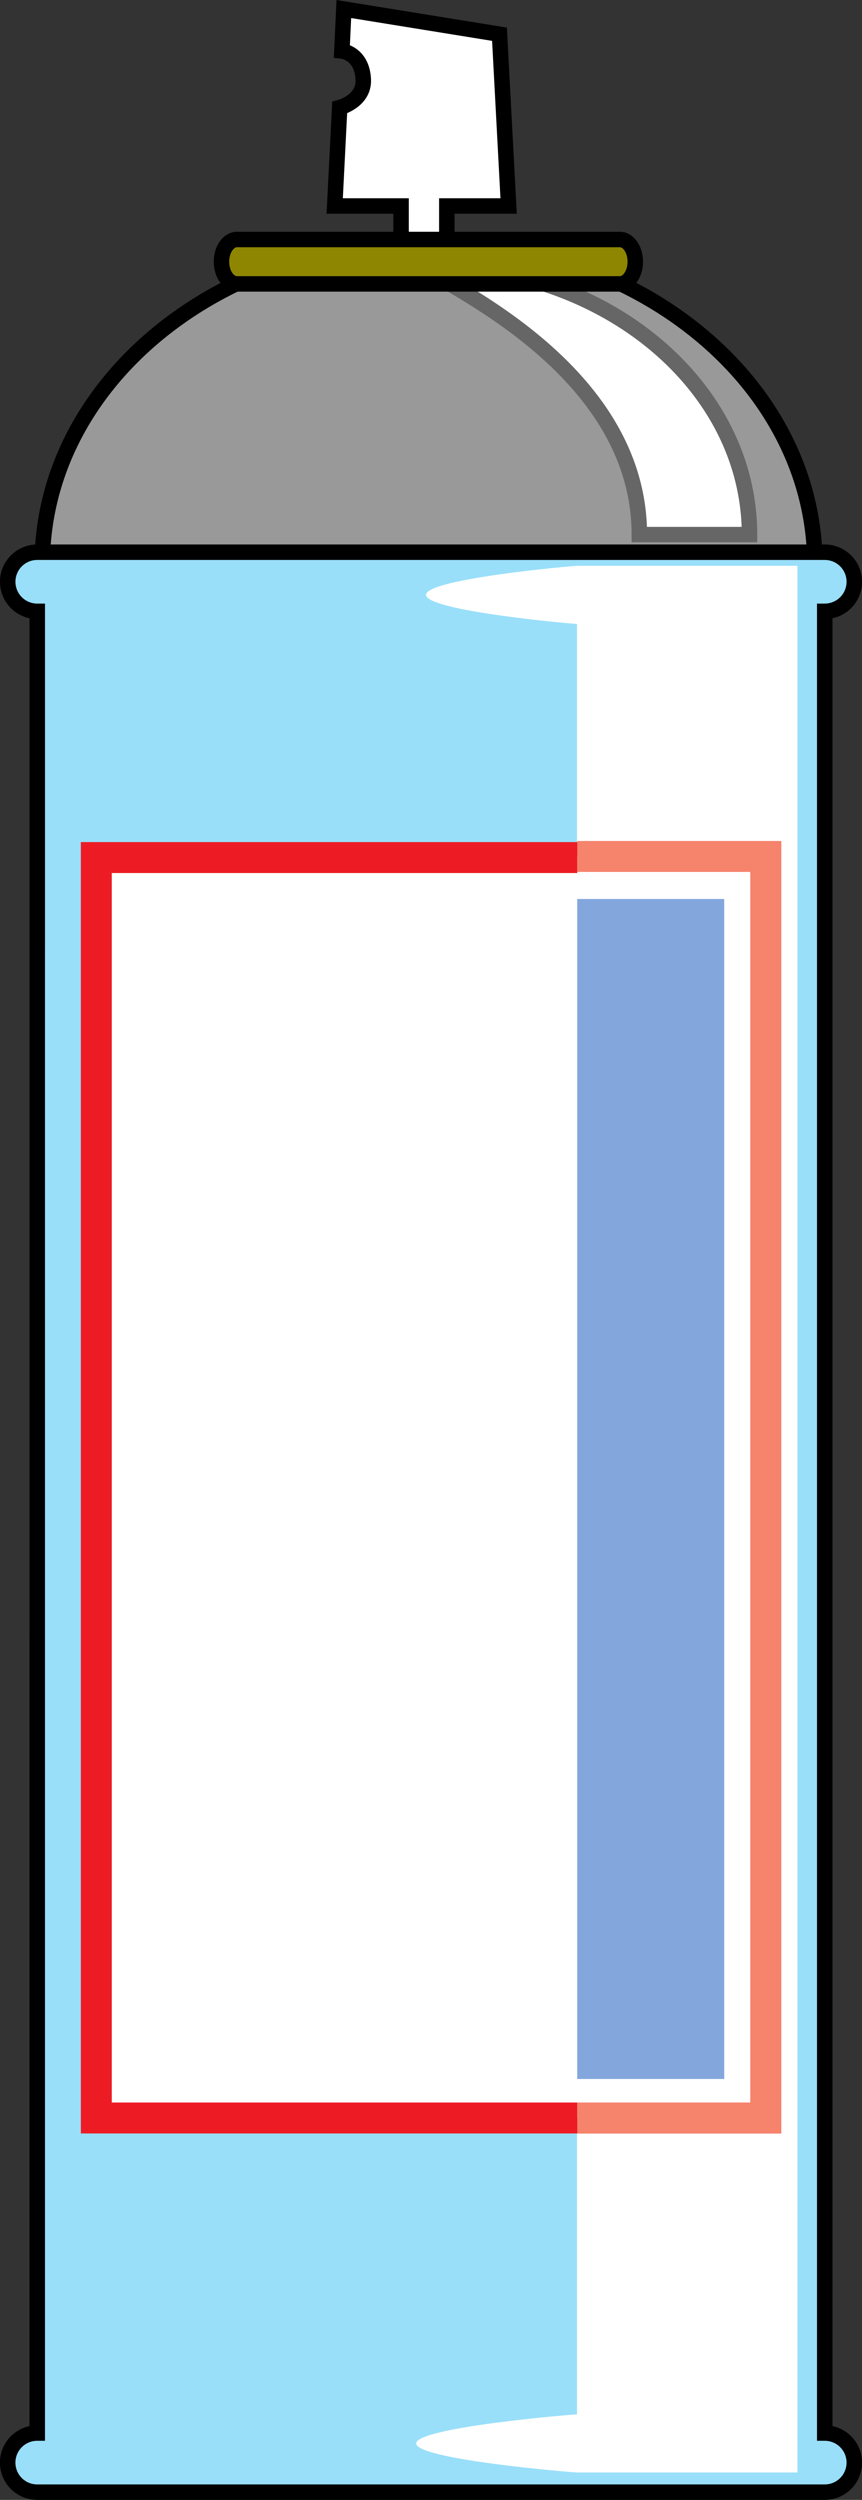
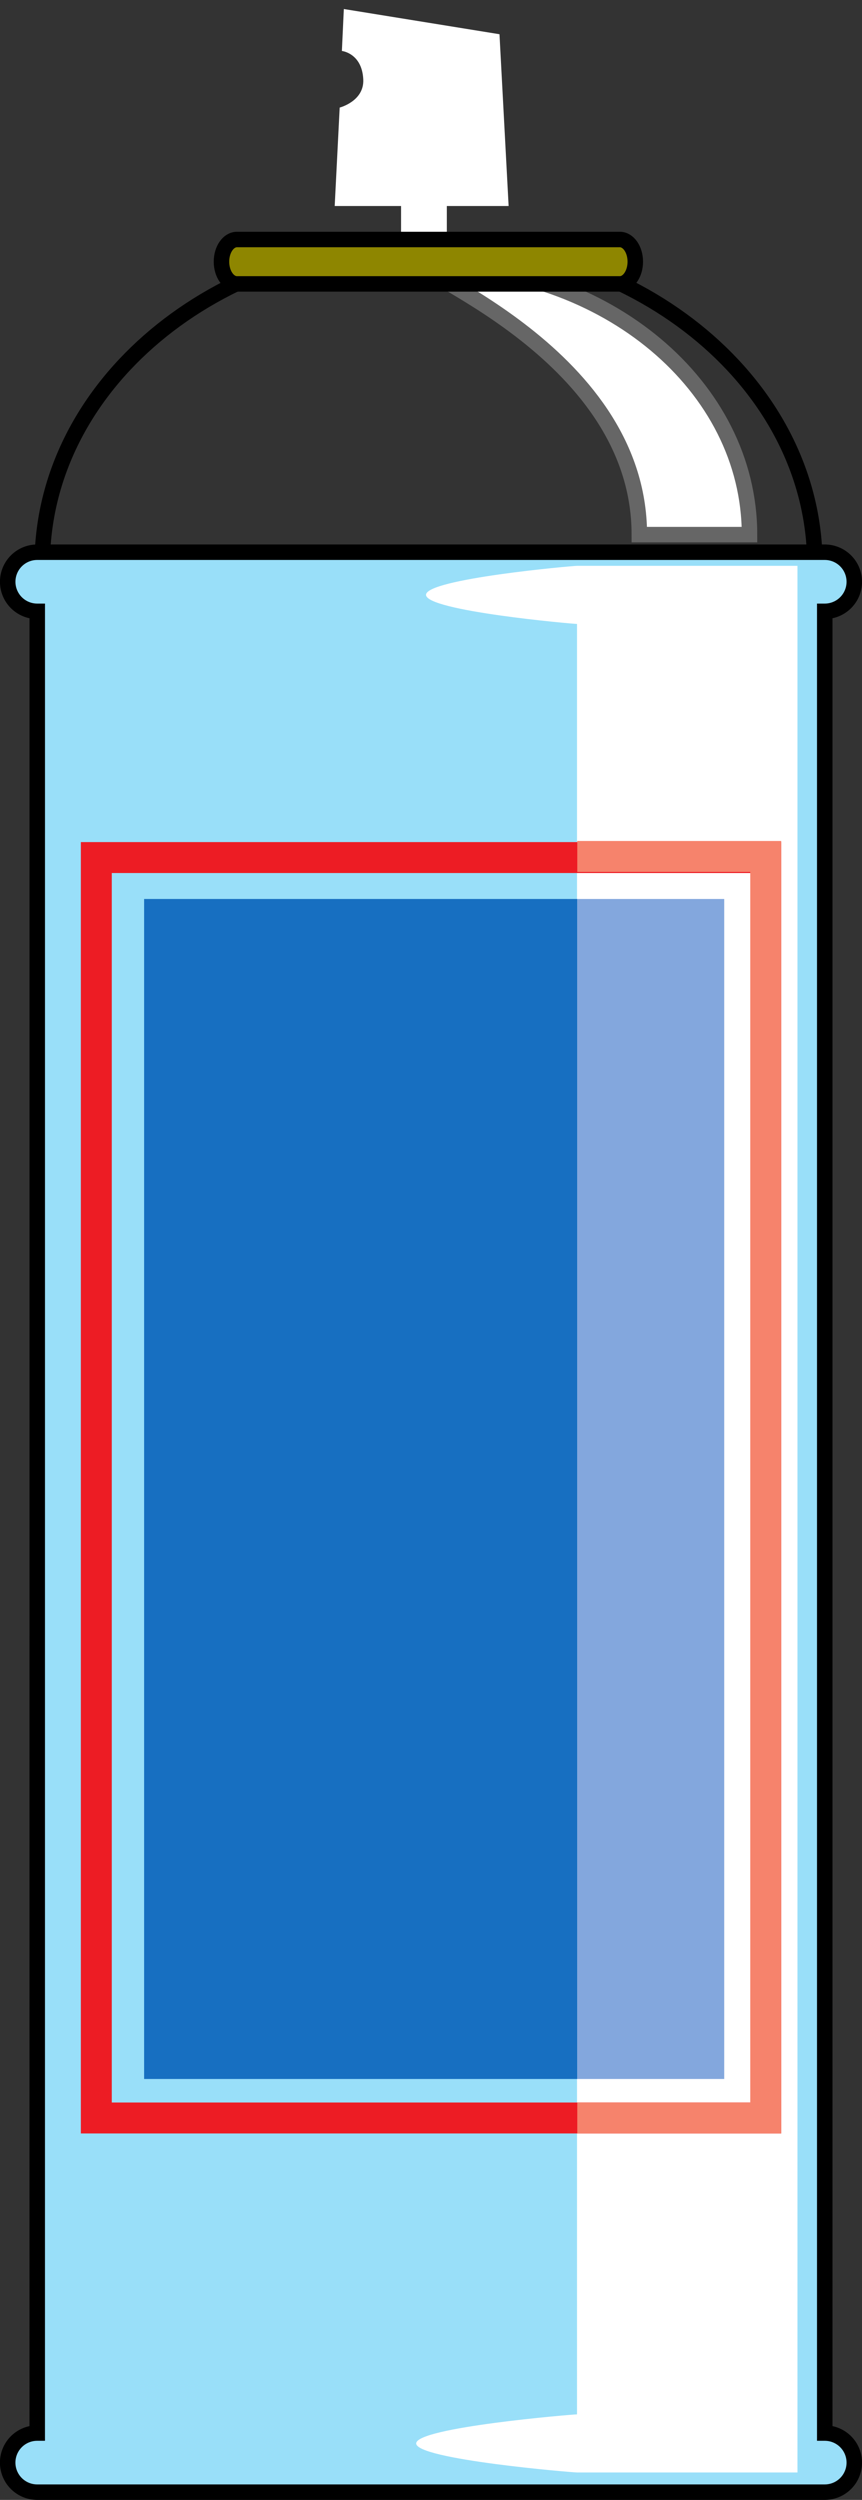
<svg xmlns="http://www.w3.org/2000/svg" width="39.824" height="115.454">
  <rect width="100%" height="100%" fill="#333333" stroke="none" />
  <path fill="#fff" d="m15.693 4.968-.23 4.546h3.066v2.32h2.114v-2.32h2.855l-.422-7.933L15.885.417l-.09 1.937s.926.098.988 1.305c.055 1.016-1.09 1.309-1.09 1.309" />
-   <path fill="none" stroke="#000" stroke-width=".715" d="m15.693 4.968-.23 4.546h3.066v2.32h2.114v-2.32h2.855l-.422-7.933L15.885.417l-.09 1.937s.926.098.988 1.305c.055 1.016-1.09 1.309-1.09 1.309zm0 0" />
-   <path fill="#999" d="M37.646 26.073c0-8.258-7.992-14.953-17.847-14.953-9.856 0-17.848 6.695-17.848 14.953h35.695" />
  <path fill="none" stroke="#000" stroke-width=".715" d="M37.646 26.073c0-8.258-7.992-14.953-17.847-14.953-9.856 0-17.848 6.695-17.848 14.953zm0 0" />
  <path fill="#99dff9" d="M1.72 112.366a1.365 1.365 0 0 0 0 2.73h36.383a1.365 1.365 0 0 0 0-2.73V28.233a1.365 1.365 0 0 0 0-2.73H1.721a1.365 1.365 0 0 0 0 2.73v84.133" />
  <path fill="none" stroke="#000" stroke-width=".715" d="M1.72 112.366a1.365 1.365 0 0 0 0 2.73h36.383a1.365 1.365 0 0 0 0-2.73V28.233a1.365 1.365 0 0 0 0-2.73H1.721a1.365 1.365 0 0 0 0 2.73zm0 0" />
  <path fill="#fff" d="M36.842 26.132H26.658c-.21 0-6.976.601-6.976 1.34 0 .742 6.765 1.343 6.976 1.343v82.688c-.21 0-7.43.601-7.43 1.343 0 .739 7.22 1.34 7.43 1.34h10.184V26.132m-2.215-1.442c0-6.86-6.64-12.418-14.824-12.418-1.711 0 9.734 3.797 9.734 12.418h5.09" />
  <path fill="none" stroke="#666" stroke-width=".715" d="M34.627 24.69c0-6.86-6.64-12.418-14.824-12.418-1.711 0 9.734 3.797 9.734 12.418zm0 0" />
  <path fill="#8e8600" d="M28.635 13.112c.394 0 .715-.46.715-1.027s-.32-1.024-.715-1.024H10.947c-.394 0-.715.457-.715 1.024 0 .566.32 1.027.715 1.027h17.688" />
-   <path fill="none" stroke="#000" stroke-width=".715" d="M28.635 13.112c.394 0 .715-.46.715-1.027s-.32-1.024-.715-1.024H10.947c-.394 0-.715.457-.715 1.024 0 .566.32 1.027.715 1.027zm0 0" />
+   <path fill="none" stroke="#000" stroke-width=".715" d="M28.635 13.112c.394 0 .715-.46.715-1.027s-.32-1.024-.715-1.024H10.947c-.394 0-.715.457-.715 1.024 0 .566.32 1.027.715 1.027z" />
  <path fill="#176fc1" d="M26.67 96.014V41.518H6.658v54.496H26.67" />
-   <path fill="#fff" d="M35.377 97.815v-58.21H4.45v58.21h30.926" />
  <path fill="none" stroke="#ed1c24" stroke-width="1.429" d="M35.377 97.815v-58.21H4.45v58.21zm0 0" />
-   <path fill="#fff" d="M26.67 97.815h8.703V39.553H26.67zm0 0" />
  <path fill="none" stroke="#f6836c" stroke-width="1.429" d="M26.67 39.554h8.707v58.261H26.67" />
  <path fill="#83a7dd" d="M33.459 96.014V41.518h-6.79v54.496h6.79" />
</svg>